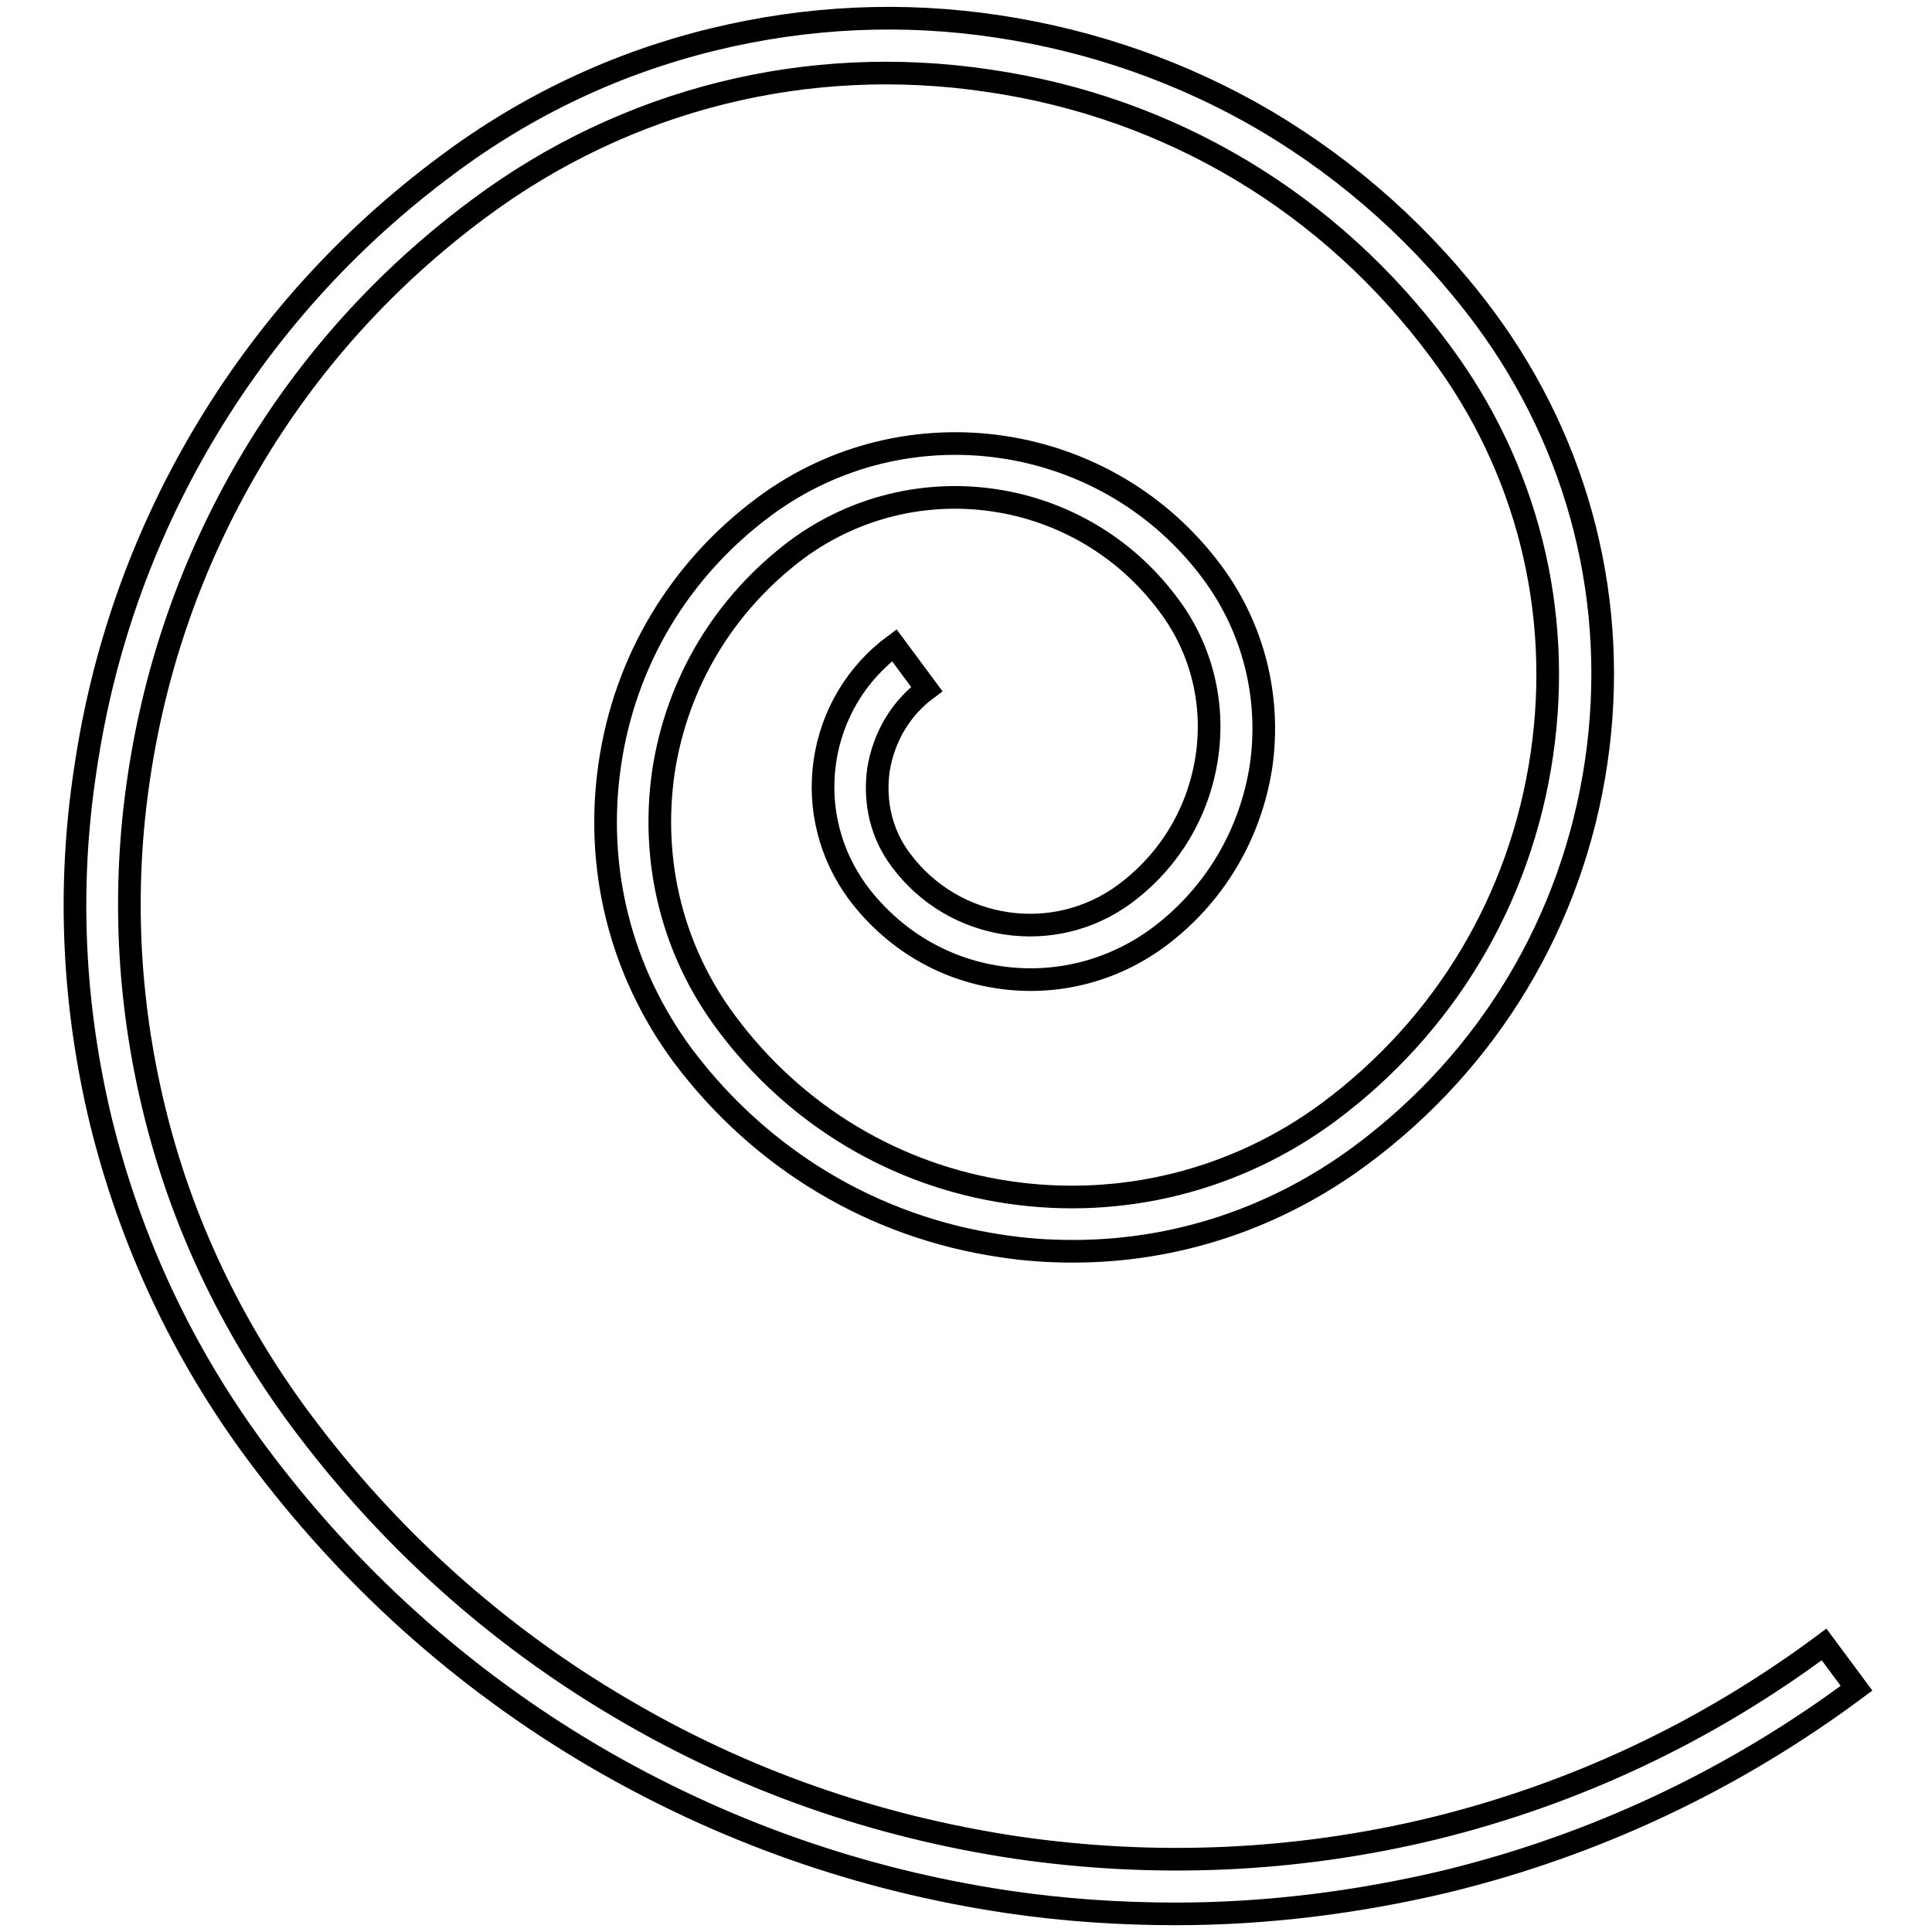
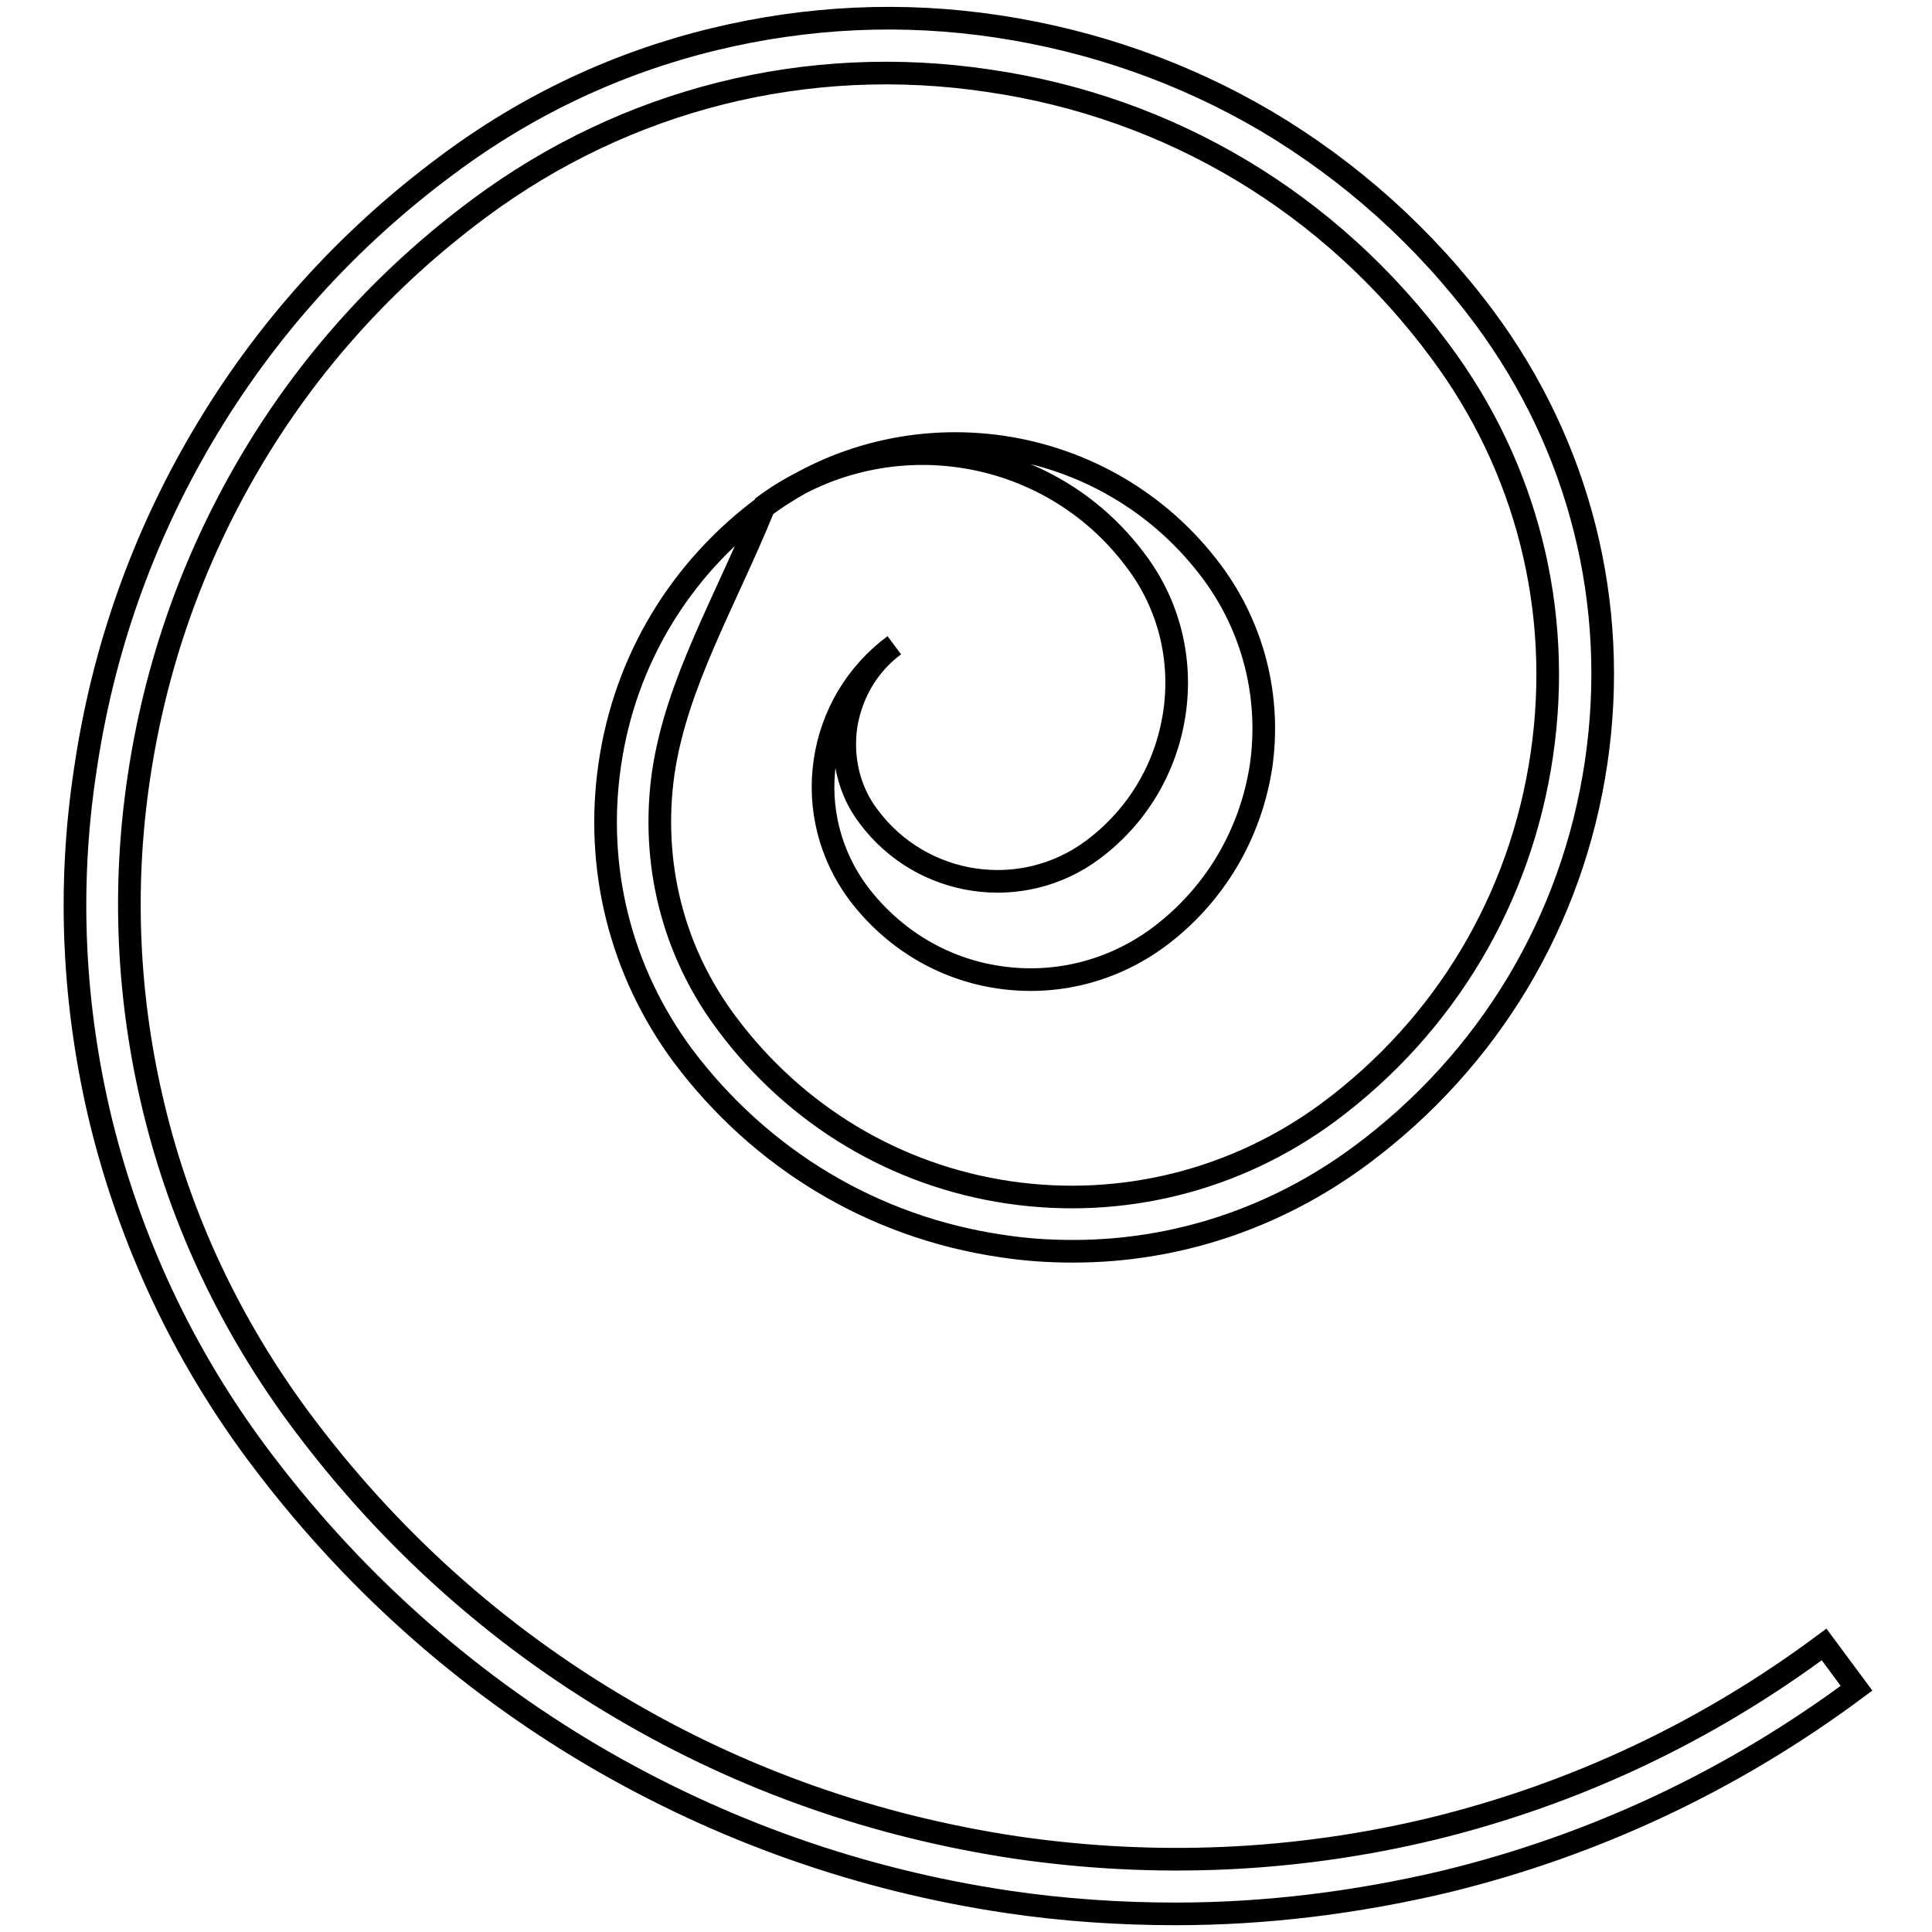
<svg xmlns="http://www.w3.org/2000/svg" version="1.1" x="0px" y="0px" viewBox="0 0 256 256" enable-background="new 0 0 256 256" xml:space="preserve">
  <g>
    <g>
-       <path stroke-width="3" fill-opacity="0" stroke="#000000" d="M155.8,253.6c-7.4,0-14.9-0.5-22.3-1.6c-19.5-2.9-37.9-9.4-54.8-19.3c-17.5-10.3-32.5-23.8-44.7-40.2c-9.8-13.2-16.7-28-20.6-43.8c-3.7-15.3-4.5-31-2.1-46.7c2.3-15.7,7.5-30.5,15.5-44.1c8.3-14.1,19.2-26.2,32.4-36C69.9,13.9,81.8,8.3,94.6,5.2c12.4-3,25-3.6,37.6-1.7c12.6,1.9,24.6,6.1,35.5,12.5c11.3,6.7,21.1,15.5,29,26.1c12.6,17,17.9,37.9,14.8,58.9c-3.1,21-14.2,39.5-31.2,52.1c-11.2,8.3-24.4,12.7-38.1,12.7c-3.2,0-6.3-0.2-9.5-0.7c-17-2.5-31.9-11.5-42.2-25.2c-8.3-11.2-11.7-24.9-9.7-38.6c2-13.8,9.3-25.9,20.5-34.2c18.8-13.9,45.4-10,59.3,8.7c5.5,7.4,7.8,16.6,6.5,25.7c-1.4,9.1-6.2,17.2-13.6,22.7c-6.1,4.5-13.6,6.4-21.1,5.3c-7.5-1.1-14.1-5.1-18.7-11.2c-3.7-5-5.3-11.2-4.4-17.4c0.9-6.2,4.2-11.7,9.2-15.4l4.3,5.8c-3.5,2.6-5.7,6.4-6.4,10.7c-0.6,4.3,0.4,8.6,3,12c7,9.4,20.3,11.4,29.7,4.4c5.9-4.4,9.7-10.8,10.8-18c1.1-7.2-0.7-14.5-5.1-20.3c-11.6-15.6-33.6-18.8-49.2-7.3C96,80,89.7,90.4,87.9,102.3c-1.7,11.9,1.2,23.7,8.4,33.3c9.1,12.2,22.4,20.2,37.4,22.4c15,2.2,30.1-1.6,42.3-10.6c15.5-11.5,25.5-28.3,28.3-47.4c2.8-19.1-2-38.1-13.5-53.5c-14.5-19.6-35.7-32.3-59.8-35.8C107,7.1,83,13.1,63.5,27.6C51.1,36.8,40.8,48.2,33,61.5C25.5,74.3,20.6,88.2,18.4,103c-2.2,14.7-1.5,29.5,2,43.9c3.6,14.9,10.2,28.8,19.4,41.2c11.6,15.6,25.9,28.5,42.6,38.3c16.1,9.5,33.6,15.6,52.2,18.4c18.5,2.7,37.1,1.9,55.3-2.5c18.8-4.6,36.2-12.8,51.8-24.4l4.3,5.8c-16.4,12.2-34.7,20.8-54.4,25.6C179.8,252.1,167.8,253.6,155.8,253.6z" />
+       <path stroke-width="3" fill-opacity="0" stroke="#000000" d="M155.8,253.6c-7.4,0-14.9-0.5-22.3-1.6c-19.5-2.9-37.9-9.4-54.8-19.3c-17.5-10.3-32.5-23.8-44.7-40.2c-9.8-13.2-16.7-28-20.6-43.8c-3.7-15.3-4.5-31-2.1-46.7c2.3-15.7,7.5-30.5,15.5-44.1c8.3-14.1,19.2-26.2,32.4-36C69.9,13.9,81.8,8.3,94.6,5.2c12.4-3,25-3.6,37.6-1.7c12.6,1.9,24.6,6.1,35.5,12.5c11.3,6.7,21.1,15.5,29,26.1c12.6,17,17.9,37.9,14.8,58.9c-3.1,21-14.2,39.5-31.2,52.1c-11.2,8.3-24.4,12.7-38.1,12.7c-3.2,0-6.3-0.2-9.5-0.7c-17-2.5-31.9-11.5-42.2-25.2c-8.3-11.2-11.7-24.9-9.7-38.6c2-13.8,9.3-25.9,20.5-34.2c18.8-13.9,45.4-10,59.3,8.7c5.5,7.4,7.8,16.6,6.5,25.7c-1.4,9.1-6.2,17.2-13.6,22.7c-6.1,4.5-13.6,6.4-21.1,5.3c-7.5-1.1-14.1-5.1-18.7-11.2c-3.7-5-5.3-11.2-4.4-17.4c0.9-6.2,4.2-11.7,9.2-15.4c-3.5,2.6-5.7,6.4-6.4,10.7c-0.6,4.3,0.4,8.6,3,12c7,9.4,20.3,11.4,29.7,4.4c5.9-4.4,9.7-10.8,10.8-18c1.1-7.2-0.7-14.5-5.1-20.3c-11.6-15.6-33.6-18.8-49.2-7.3C96,80,89.7,90.4,87.9,102.3c-1.7,11.9,1.2,23.7,8.4,33.3c9.1,12.2,22.4,20.2,37.4,22.4c15,2.2,30.1-1.6,42.3-10.6c15.5-11.5,25.5-28.3,28.3-47.4c2.8-19.1-2-38.1-13.5-53.5c-14.5-19.6-35.7-32.3-59.8-35.8C107,7.1,83,13.1,63.5,27.6C51.1,36.8,40.8,48.2,33,61.5C25.5,74.3,20.6,88.2,18.4,103c-2.2,14.7-1.5,29.5,2,43.9c3.6,14.9,10.2,28.8,19.4,41.2c11.6,15.6,25.9,28.5,42.6,38.3c16.1,9.5,33.6,15.6,52.2,18.4c18.5,2.7,37.1,1.9,55.3-2.5c18.8-4.6,36.2-12.8,51.8-24.4l4.3,5.8c-16.4,12.2-34.7,20.8-54.4,25.6C179.8,252.1,167.8,253.6,155.8,253.6z" />
    </g>
  </g>
</svg>